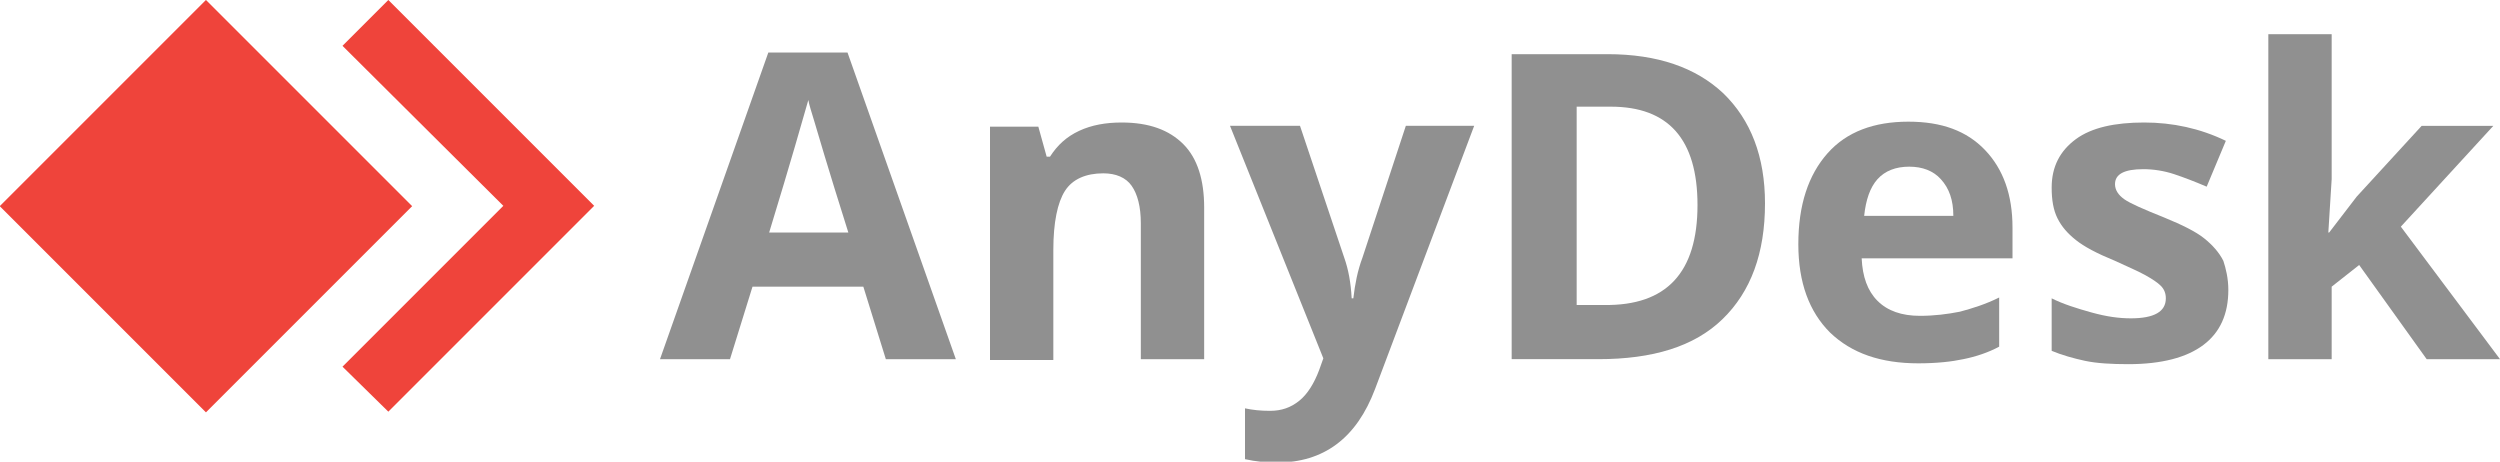
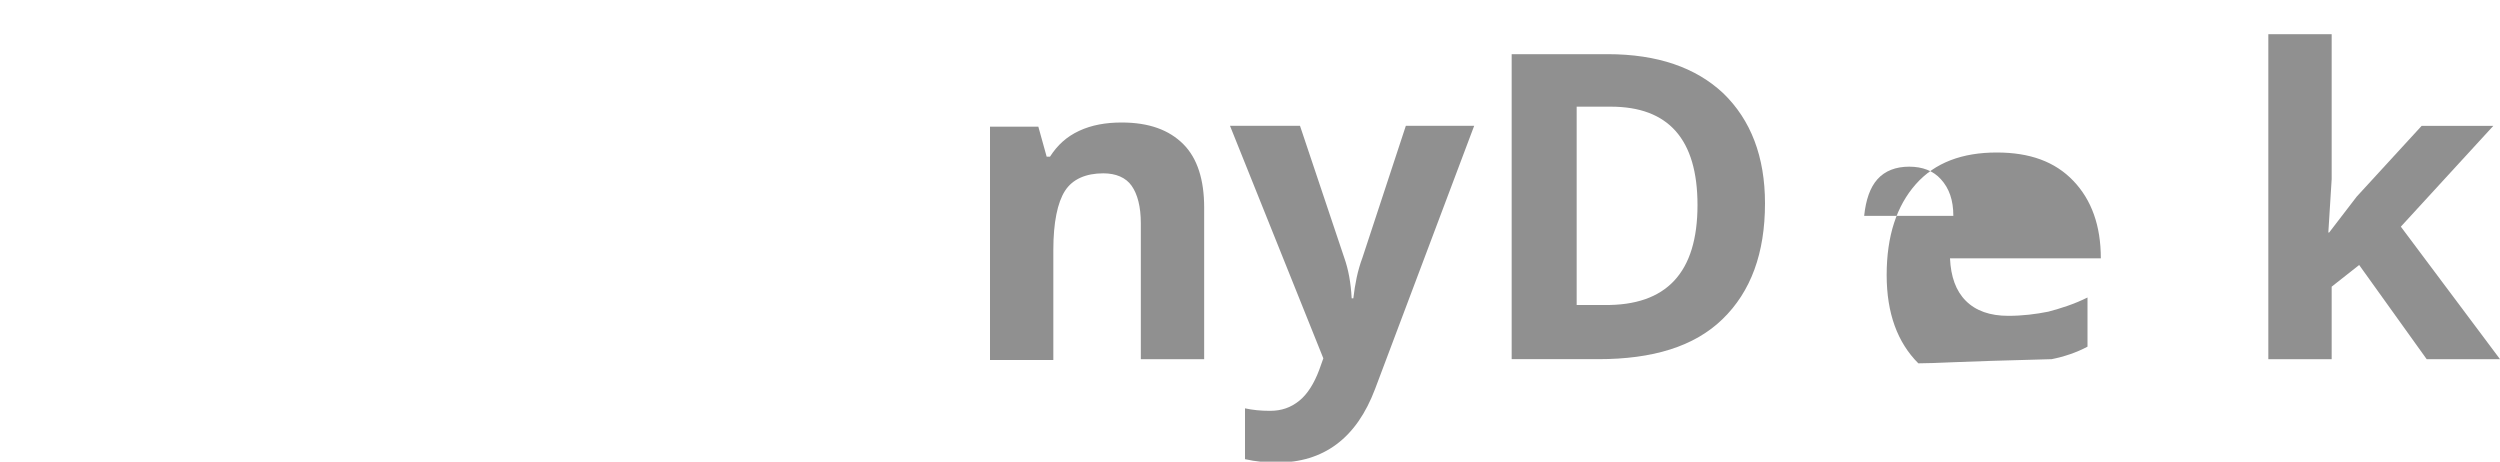
<svg xmlns="http://www.w3.org/2000/svg" version="1.1" id="Layer_1" viewBox="0 0 300 55.4" style="enable-background: new 0 0 300 55.4" xml:space="preserve">
  <style type="text/css"> .st0 { fill: #ef443b; } </style>
-   <polygon class="st0" points="46.6,0 41.1,5.5 60.4,24.7 41.1,44 46.6,49.4 71.3,24.7 " />
-   <rect x="7.2" y="7.2" transform="matrix(-0.707 -0.707 0.707 -0.707 24.714 59.665)" class="st0" width="35" height="35" />
  <g>
-     <path style="fill: #909090" d="M106.3,43.1l-2.7-8.7H90.3l-2.7,8.7h-8.4L92.2,6.3h9.5l13,36.8H106.3z M101.8,27.9C99.3,20,98,15.5,97.7,14.5 S97.1,12.6,97,12c-0.6,2.1-2.1,7.4-4.7,15.9H101.8z" />
    <path style="fill: #909090" d="M144.5,43.1h-7.6V26.8c0-2-0.4-3.5-1.1-4.5s-1.9-1.5-3.4-1.5c-2.1,0-3.7,0.7-4.6,2.1s-1.4,3.8-1.4,7.1v13.2h-7.6v-28h5.8 l1,3.6h0.4c0.9-1.4,2-2.4,3.5-3.1c1.5-0.7,3.2-1,5.1-1c3.3,0,5.7,0.9,7.4,2.6s2.5,4.3,2.5,7.6V43.1z" />
    <path style="fill: #909090" d="M147.6,15.1h8.4l5.3,15.8c0.5,1.4,0.8,3,0.9,4.9h0.2c0.2-1.7,0.5-3.3,1.1-4.9l5.2-15.8h8.2L165,46.7 c-1.1,2.9-2.6,5.1-4.6,6.6c-2,1.5-4.4,2.2-7.1,2.2c-1.3,0-2.6-0.1-3.9-0.4v-6.1c0.9,0.2,1.9,0.3,3,0.3c1.4,0,2.5-0.4,3.5-1.2 c1-0.8,1.8-2.1,2.4-3.7l0.5-1.4L147.6,15.1z" />
    <path style="fill: #909090" d="M211.8,24.4c0,6-1.7,10.6-5.1,13.9s-8.4,4.8-14.9,4.8h-10.4V6.5h11.5c6,0,10.6,1.6,13.9,4.7 C210.1,14.4,211.8,18.8,211.8,24.4z M203.7,24.6c0-7.9-3.5-11.8-10.4-11.8h-4.1v23.8h3.3C200,36.7,203.7,32.7,203.7,24.6z" />
-     <path style="fill: #909090" d="M230.2,43.6c-4.5,0-8-1.2-10.6-3.7c-2.5-2.5-3.8-6-3.8-10.6c0-4.7,1.2-8.3,3.5-10.9c2.3-2.6,5.6-3.8,9.7-3.8 c4,0,7,1.1,9.2,3.4c2.2,2.3,3.3,5.4,3.3,9.3V31h-18.1c0.1,2.2,0.7,3.9,1.9,5.1c1.2,1.2,2.9,1.8,5.1,1.8c1.7,0,3.3-0.2,4.8-0.5 c1.5-0.4,3.1-0.9,4.7-1.7v5.9c-1.3,0.7-2.8,1.2-4.3,1.5C234.2,43.4,232.4,43.6,230.2,43.6z M229.1,20c-1.6,0-2.9,0.5-3.8,1.5 c-0.9,1-1.4,2.5-1.6,4.4h10.7c0-1.9-0.5-3.3-1.5-4.4C232,20.5,230.7,20,229.1,20z" />
-     <path style="fill: #909090" d="M267.4,34.8c0,2.9-1,5.1-3,6.6c-2,1.5-5,2.3-9,2.3c-2,0-3.8-0.1-5.2-0.4c-1.4-0.3-2.8-0.7-4-1.2v-6.3 c1.4,0.7,3,1.2,4.8,1.7c1.8,0.5,3.3,0.7,4.7,0.7c2.8,0,4.2-0.8,4.2-2.4c0-0.6-0.2-1.1-0.6-1.5c-0.4-0.4-1-0.8-1.9-1.3 c-0.9-0.5-2.1-1-3.6-1.7c-2.2-0.9-3.7-1.7-4.7-2.5c-1-0.8-1.7-1.6-2.2-2.6c-0.5-1-0.7-2.2-0.7-3.7c0-2.5,1-4.4,2.9-5.8 c1.9-1.4,4.7-2,8.2-2c3.4,0,6.7,0.7,9.8,2.2l-2.3,5.5c-1.4-0.6-2.7-1.1-3.9-1.5c-1.2-0.4-2.5-0.6-3.7-0.6c-2.3,0-3.4,0.6-3.4,1.8 c0,0.7,0.4,1.3,1.1,1.8c0.7,0.5,2.3,1.2,4.8,2.2c2.2,0.9,3.8,1.7,4.8,2.5c1,0.8,1.8,1.7,2.3,2.7C267.1,32.2,267.4,33.4,267.4,34.8z " />
+     <path style="fill: #909090" d="M230.2,43.6c-2.5-2.5-3.8-6-3.8-10.6c0-4.7,1.2-8.3,3.5-10.9c2.3-2.6,5.6-3.8,9.7-3.8 c4,0,7,1.1,9.2,3.4c2.2,2.3,3.3,5.4,3.3,9.3V31h-18.1c0.1,2.2,0.7,3.9,1.9,5.1c1.2,1.2,2.9,1.8,5.1,1.8c1.7,0,3.3-0.2,4.8-0.5 c1.5-0.4,3.1-0.9,4.7-1.7v5.9c-1.3,0.7-2.8,1.2-4.3,1.5C234.2,43.4,232.4,43.6,230.2,43.6z M229.1,20c-1.6,0-2.9,0.5-3.8,1.5 c-0.9,1-1.4,2.5-1.6,4.4h10.7c0-1.9-0.5-3.3-1.5-4.4C232,20.5,230.7,20,229.1,20z" />
    <path style="fill: #909090" d="M279.5,27.9l3.3-4.3l7.8-8.5h8.6l-11.1,12.1L300,43.1h-8.8l-8.1-11.3l-3.3,2.6v8.7h-7.6v-39h7.6v17.4l-0.4,6.4H279.5z" />
  </g>
</svg>